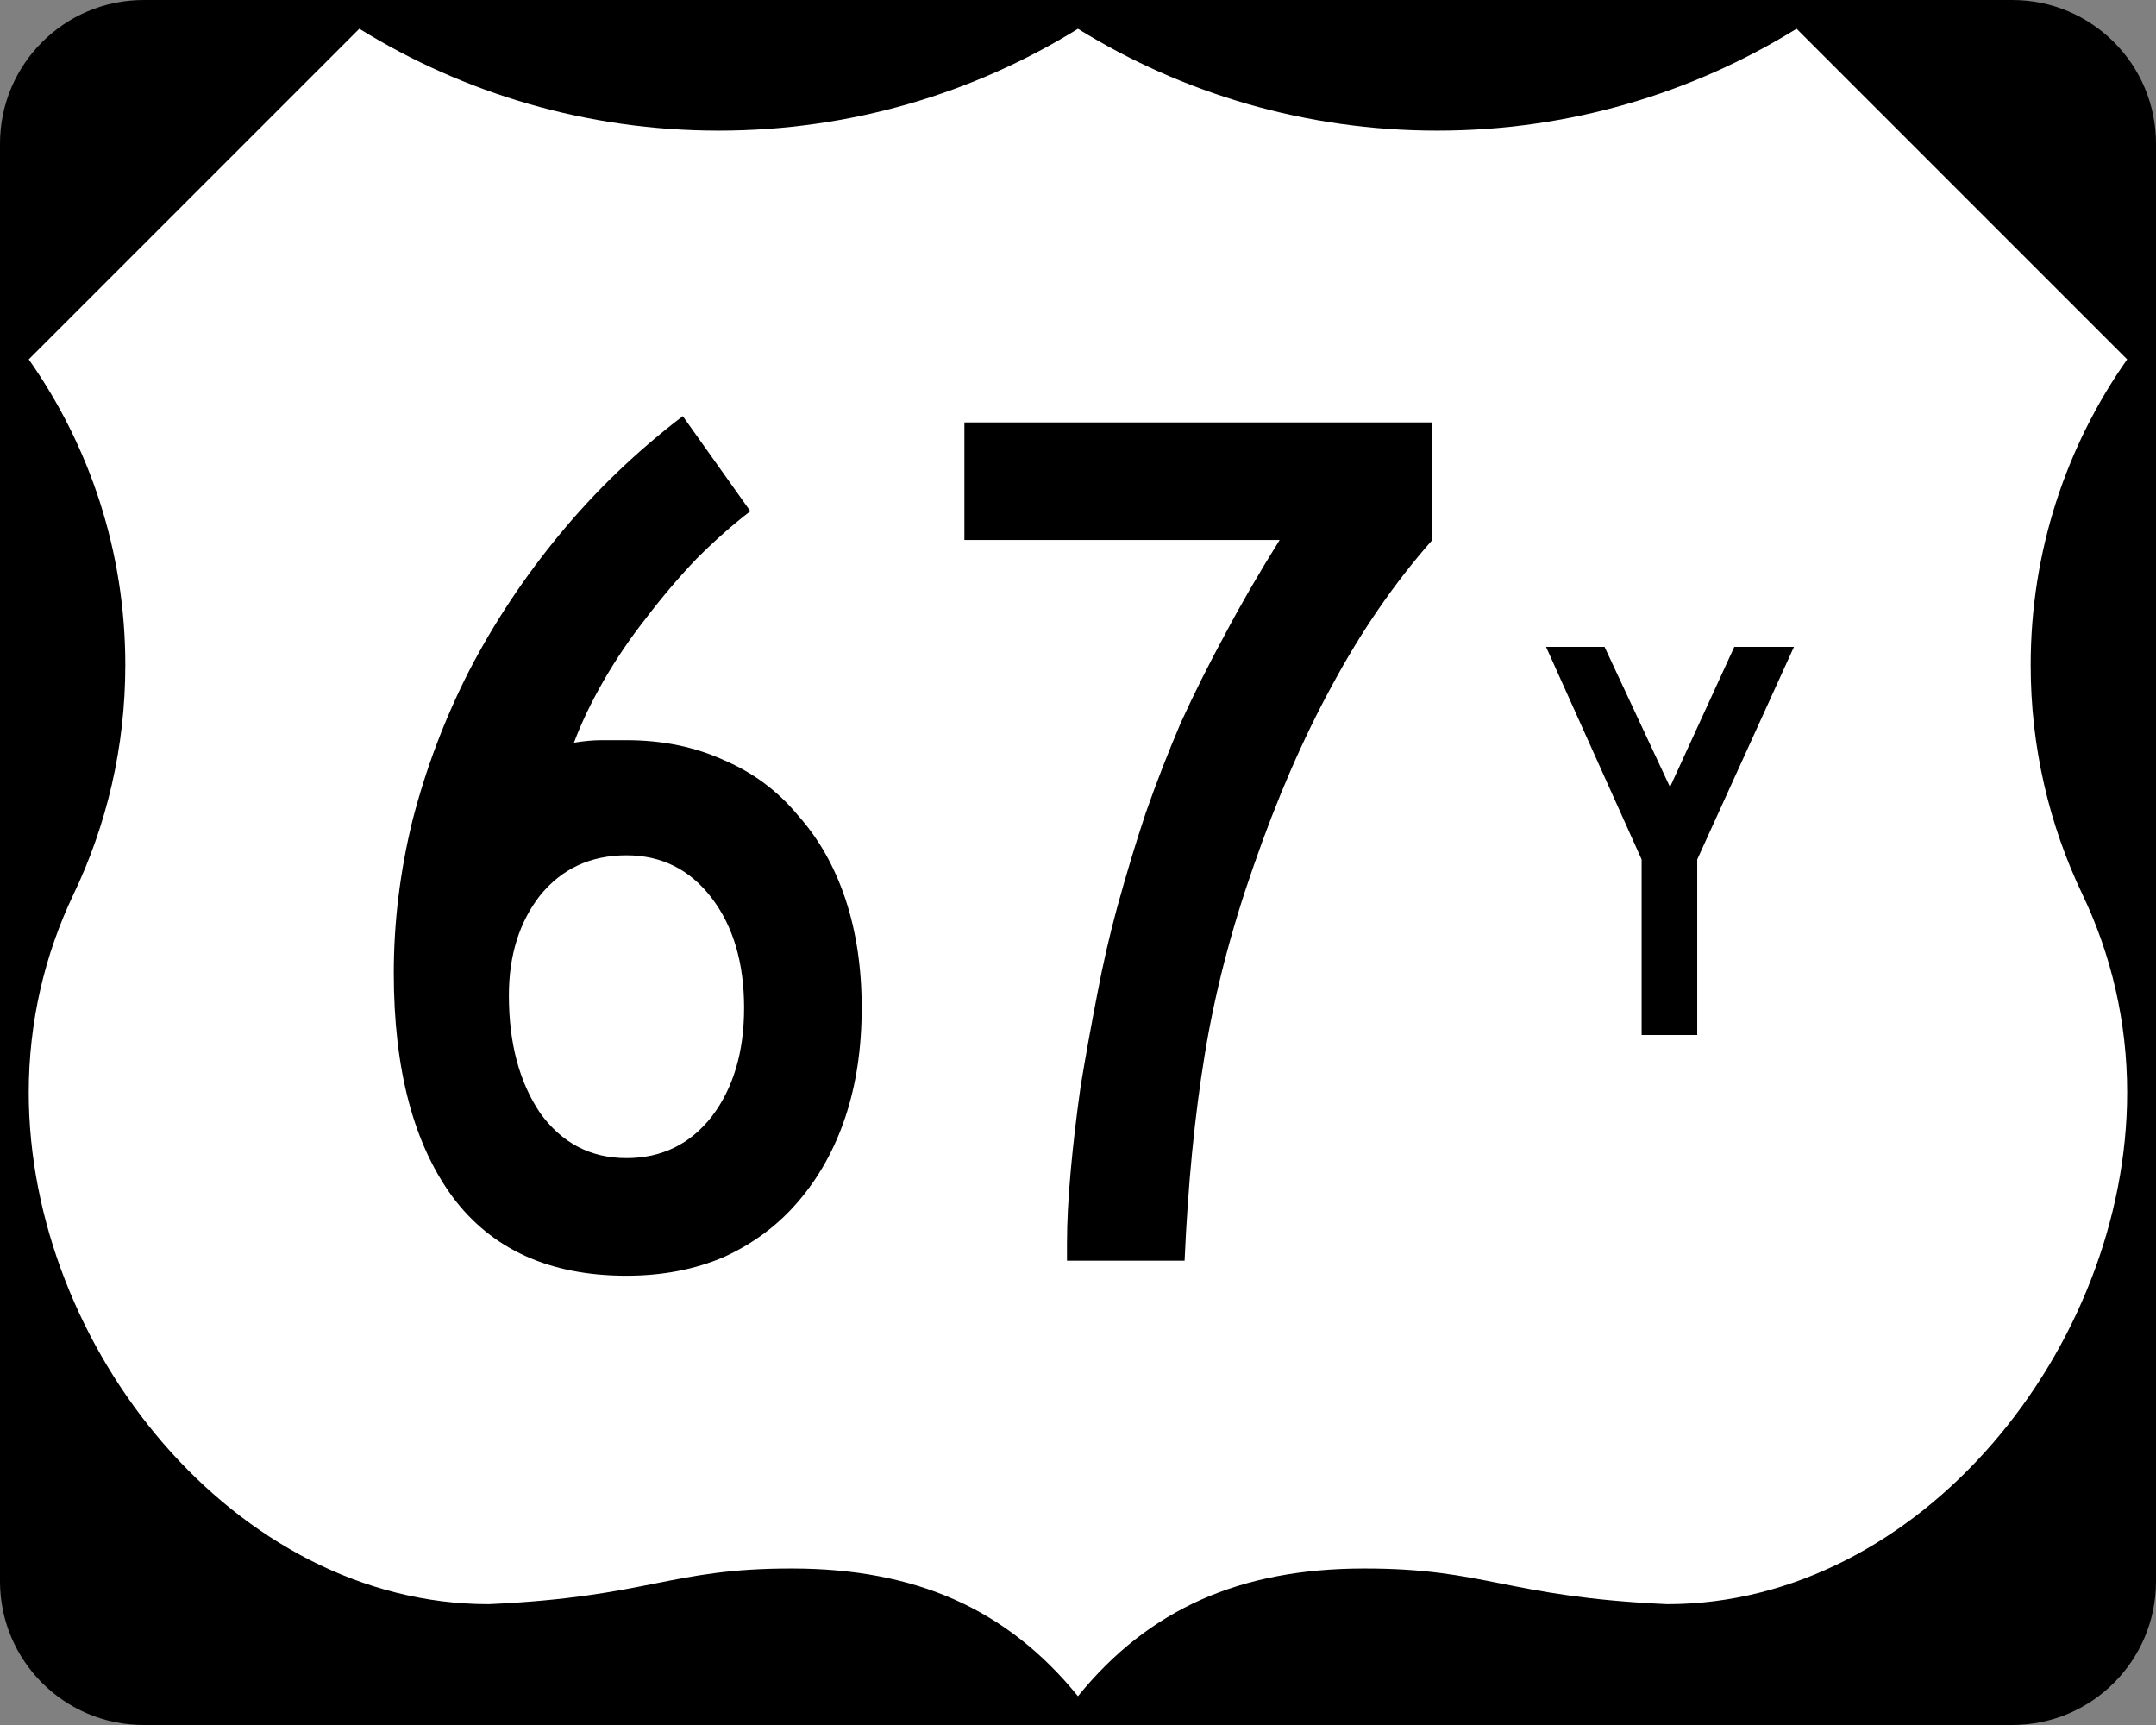
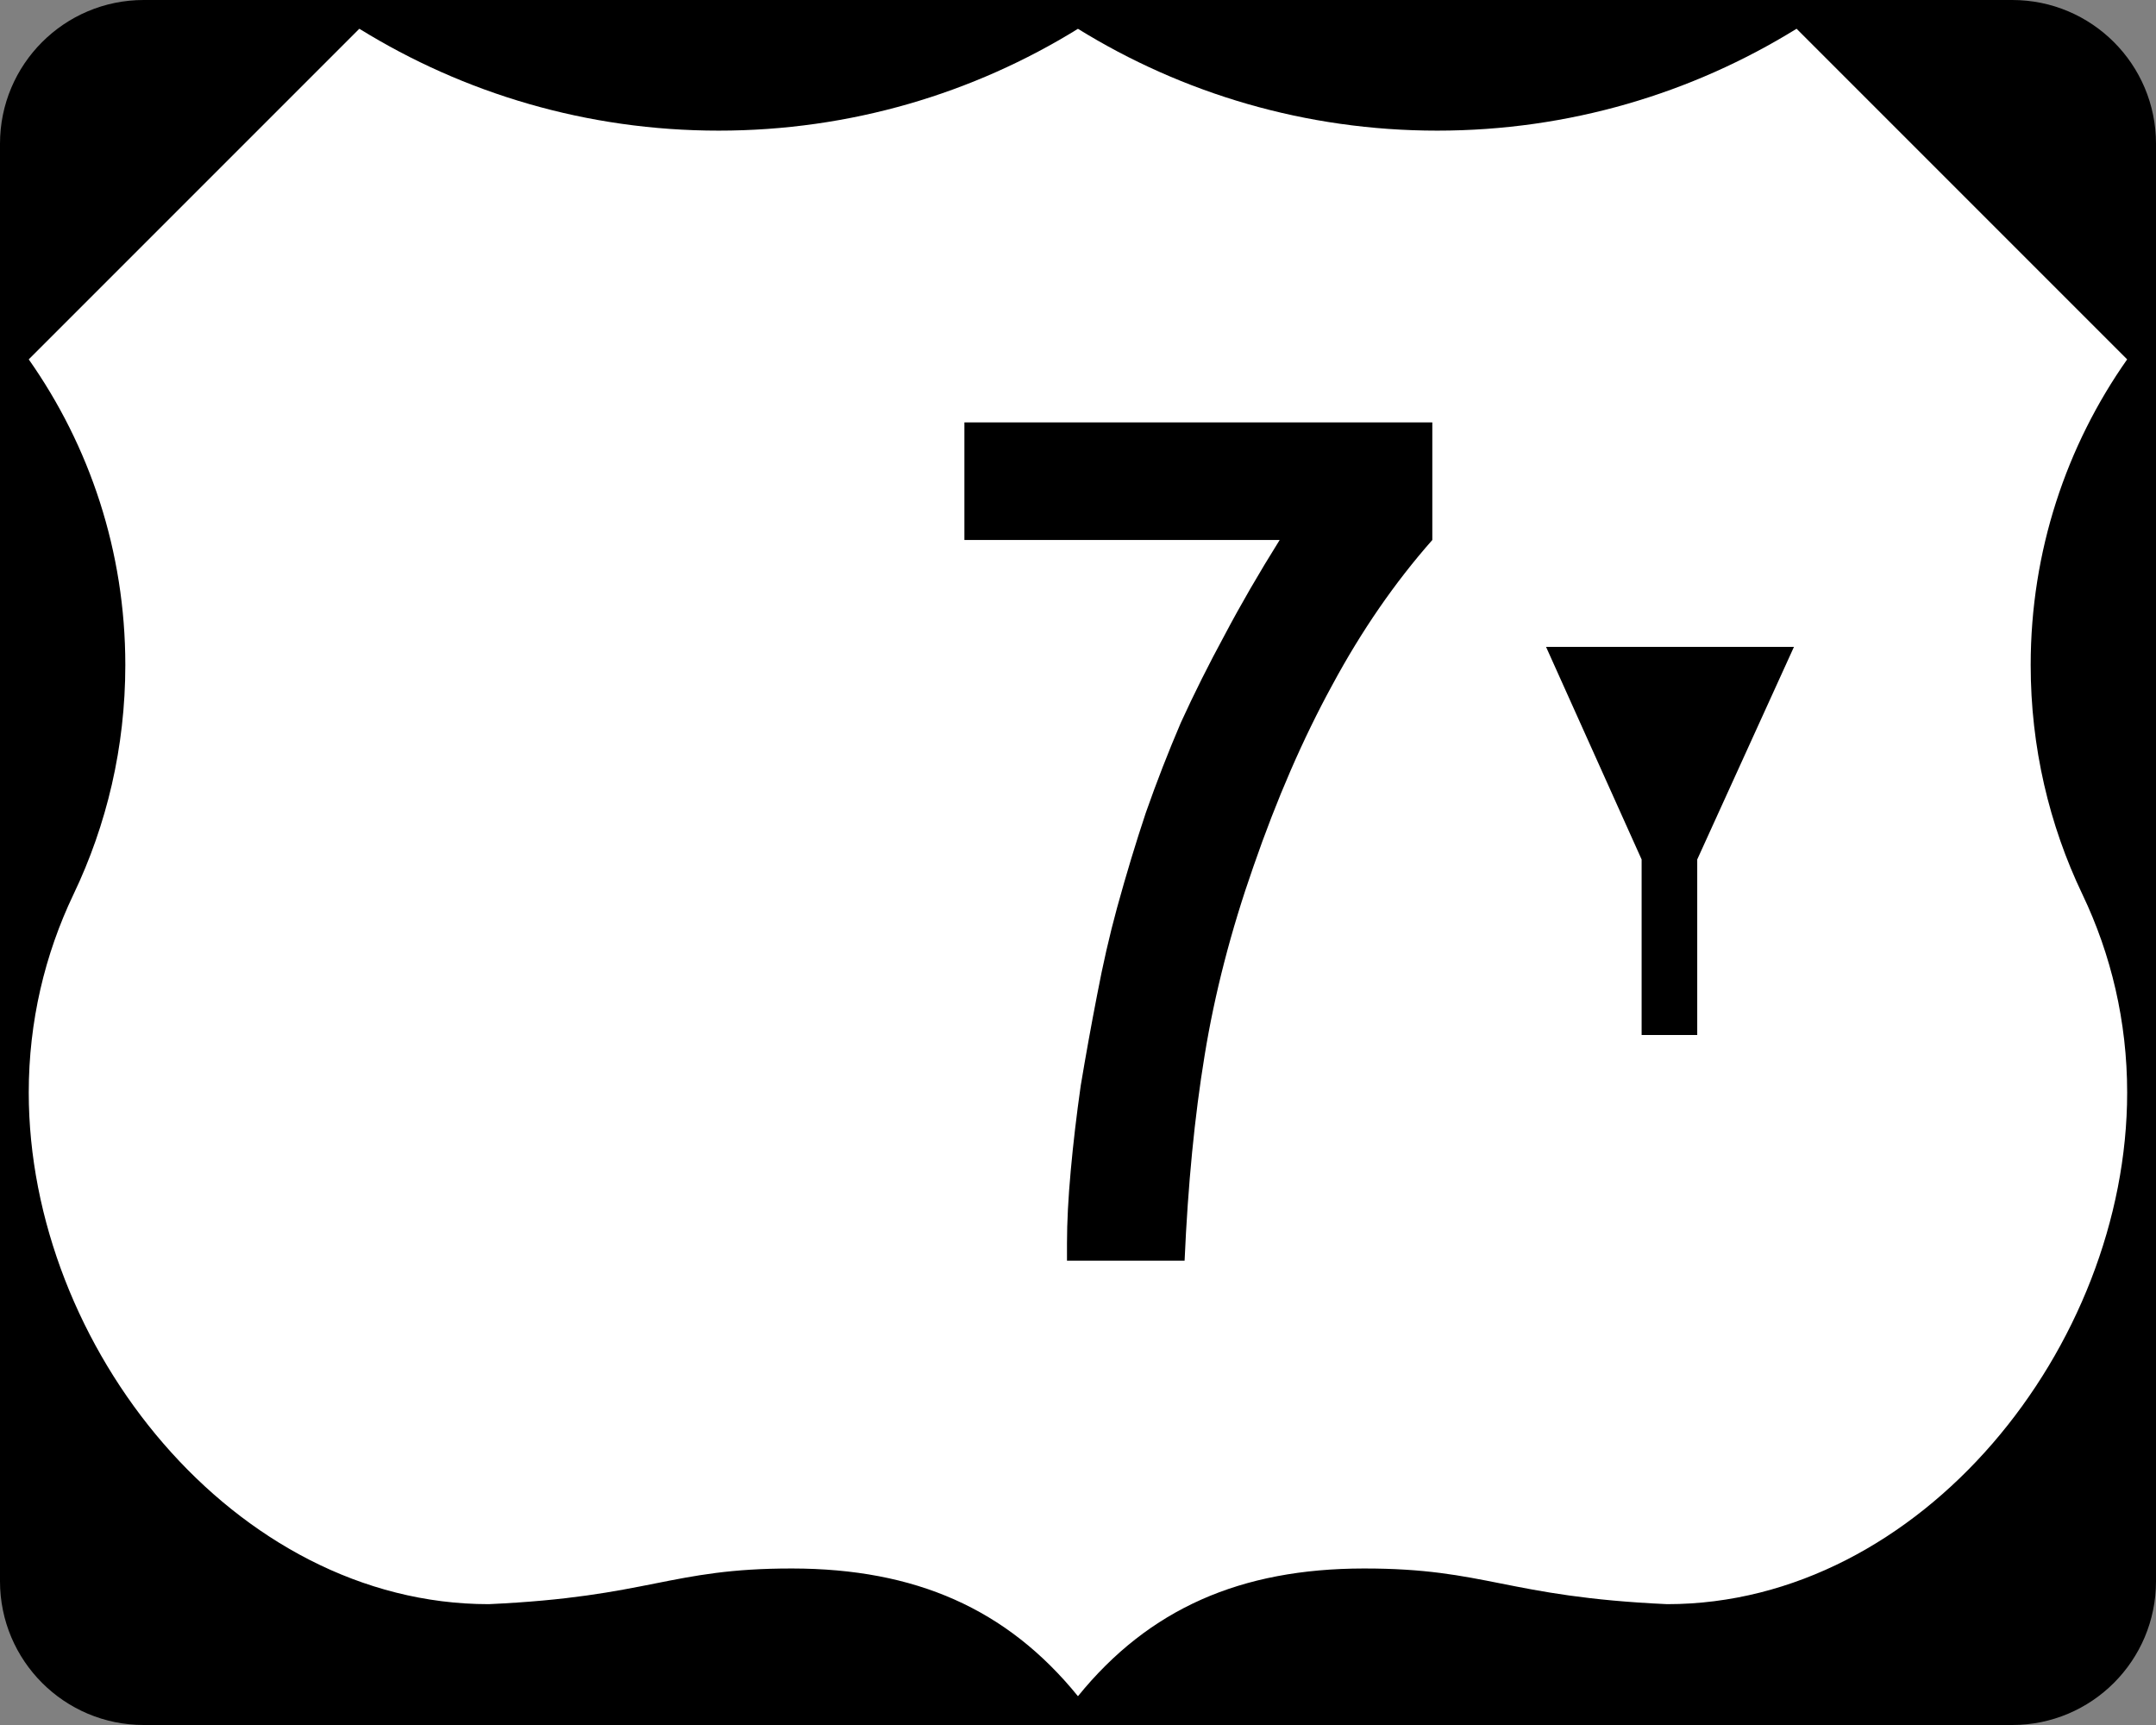
<svg xmlns="http://www.w3.org/2000/svg" xmlns:ns1="http://sodipodi.sourceforge.net/DTD/sodipodi-0.dtd" xmlns:ns2="http://www.inkscape.org/namespaces/inkscape" version="1.1" id="Layer_1" width="750" height="600" viewBox="0 0 750 600" overflow="visible" enable-background="new 0 0 750 600" xml:space="preserve" ns1:version="0.32" ns2:version="0.48.0 r9654" ns1:docname="US_67B.svg" ns2:output_extension="org.inkscape.output.svg.inkscape">
  <rect x="0" y="0" width="750" height="600" fill="#808080" stroke="none" />
  <defs id="defs22">
    <ns2:perspective ns1:type="inkscape:persp3d" ns2:vp_x="0 : 300 : 1" ns2:vp_y="0 : 1000 : 0" ns2:vp_z="750 : 300 : 1" ns2:persp3d-origin="375 : 200 : 1" id="perspective15" />
    <ns2:perspective id="perspective2904" ns2:persp3d-origin="0.5 : 0.33333333 : 1" ns2:vp_z="1 : 0.5 : 1" ns2:vp_y="0 : 1000 : 0" ns2:vp_x="0 : 0.5 : 1" ns1:type="inkscape:persp3d" />
  </defs>
  <ns1:namedview ns2:window-height="667" ns2:window-width="904" ns2:pageshadow="2" ns2:pageopacity="0.0" guidetolerance="10.0" gridtolerance="10.0" objecttolerance="10.0" borderopacity="1.0" bordercolor="#666666" pagecolor="#ffffff" id="base" ns2:zoom="0.32" ns2:cx="448.45316" ns2:cy="286.28135" ns2:window-x="367" ns2:window-y="74" ns2:current-layer="g2985" showgrid="false" ns2:window-maximized="0" />
  <g id="g3">
    <g id="g5">
      <path d="M0,50C0,22.385,22.385,0,50,0h650c27.614,0,50,22.385,50,50v500c0,27.615-22.386,50-50,50H50    c-27.615,0-50-22.385-50-50V50L0,50z" id="path7" />
-       <path d="M375,300" id="path9" />
    </g>
    <path d="M 125 10 L 10 125 C 31.163 155.081 43.594 191.738 43.594 231.312 C 43.594 259.873 37.12 286.944 25.562 311.094 C 15.588 331.964 10 355.326 10 380 C 10 468.367 81.633 557.969 170 557.969 C 226.053 555.425 232.904 545.502 275.625 545.562 C 318.33 545.623 350.221 559.489 374.969 589.969 C 374.973 589.974 374.996 589.964 375 589.969 C 399.748 559.489 431.639 545.623 474.344 545.562 C 517.064 545.502 523.916 555.425 579.969 557.969 C 668.335 557.969 739.969 468.367 739.969 380 C 739.969 355.326 734.38 331.964 724.406 311.094 C 712.849 286.944 706.406 259.873 706.406 231.312 C 706.406 191.738 718.806 155.081 739.969 125 L 624.969 10 C 588.642 32.464 545.819 45.438 499.969 45.438 C 454.133 45.438 411.32 32.481 375 10.031 C 374.988 10.024 374.981 10.007 374.969 10 L 374.969 10.031 C 338.649 32.481 295.836 45.438 250 45.438 C 204.15 45.438 161.327 32.464 125 10 z " id="path11" style="fill:#ffffff" />
  </g>
  <g id="g2985" transform="translate(-7.812,0)">
    <g style="font-size:435.216px;font-style:normal;font-variant:normal;font-weight:normal;font-stretch:normal;text-align:start;line-height:125%;writing-mode:lr-tb;text-anchor:start;fill:#000000;fill-opacity:1;stroke:none;font-family:Roadgeek 2005 Series C;-inkscape-font-specification:Roadgeek 2005 Series C" id="text2892">
-       <path d="m 307.565,350.593 c -1.9e-4,13.927 -1.886,26.548 -5.658,37.864 -3.772,11.316 -9.285,21.181 -16.538,29.595 -6.964,8.124 -15.523,14.507 -25.678,19.15 -10.155,4.352 -21.471,6.528 -33.947,6.528 -26.693,-1e-5 -46.858,-9.14 -60.495,-27.419 -13.637,-18.569 -20.455,-44.537 -20.455,-77.904 -3e-5,-17.699 2.176,-35.397 6.528,-53.096 4.642,-17.989 11.171,-35.252 19.585,-51.791 8.704,-16.828 19.294,-32.786 31.771,-47.874 12.476,-15.087 26.693,-28.724 42.651,-40.91 l 23.502,33.076 c -6.093,4.643 -12.331,10.155 -18.714,16.538 -6.093,6.383 -11.896,13.202 -17.409,20.455 -5.513,6.964 -10.445,14.217 -14.797,21.761 -4.352,7.544 -7.834,14.798 -10.445,21.761 3.482,-0.58 6.673,-0.87 9.575,-0.87 3.191,1.8e-4 6.093,1.8e-4 8.704,0 12.476,1.8e-4 23.792,2.321 33.947,6.963 10.155,4.352 18.714,10.736 25.678,19.15 7.253,8.124 12.766,17.844 16.538,29.159 3.772,11.316 5.658,23.937 5.658,37.864 m -40.91,0 c -1.5e-4,-15.668 -3.772,-28.434 -11.316,-38.299 -7.544,-9.865 -17.409,-14.797 -29.595,-14.797 -12.476,1.4e-4 -22.486,4.642 -30.03,13.927 -7.254,9.285 -10.88,20.89 -10.88,34.817 -7e-5,16.538 3.627,30.175 10.88,40.91 7.544,10.445 17.554,15.668 30.03,15.668 12.186,4e-5 22.051,-4.787 29.595,-14.362 7.544,-9.865 11.315,-22.486 11.316,-37.864" style="" id="path3012" />
      <path d="m 506.065,187.822 c -13.057,14.798 -24.662,31.626 -34.817,50.485 -10.155,18.569 -19.295,39.605 -27.419,63.106 -7.834,22.341 -13.492,44.247 -16.973,65.718 -3.482,21.181 -5.803,44.972 -6.963,71.375 l -40.91,0 0,-6.093 c -4e-5,-7.254 0.435,-15.668 1.306,-25.243 0.87,-9.575 2.031,-19.44 3.482,-29.595 1.741,-10.445 3.627,-20.89 5.658,-31.336 2.031,-10.735 4.352,-20.89 6.963,-30.465 3.192,-11.606 6.528,-22.631 10.01,-33.076 3.772,-10.735 7.834,-21.18 12.186,-31.336 4.642,-10.155 9.72,-20.31 15.233,-30.465 5.513,-10.445 11.896,-21.47 19.149,-33.076 l -109.674,0 0,-40.91 162.771,0 0,40.91 0,0" style="" id="path3014" />
    </g>
    <g style="font-size:201.493px;font-style:normal;font-variant:normal;font-weight:normal;font-stretch:normal;text-align:center;line-height:100%;letter-spacing:0px;word-spacing:0px;writing-mode:lr-tb;text-anchor:middle;fill:#000000;fill-opacity:1;stroke:none;font-family:Roadgeek 2005 Series C;-inkscape-font-specification:Roadgeek 2005 Series C" id="text2993">
-       <path d="m 598.221,298.948 0,61.052 -19.343,0 0,-61.052 L 545.631,225 l 20.351,0 22.769,48.761 L 611.117,225 l 20.754,0 -33.649,73.948" style="" id="path3766" />
+       <path d="m 598.221,298.948 0,61.052 -19.343,0 0,-61.052 L 545.631,225 L 611.117,225 l 20.754,0 -33.649,73.948" style="" id="path3766" />
    </g>
  </g>
</svg>